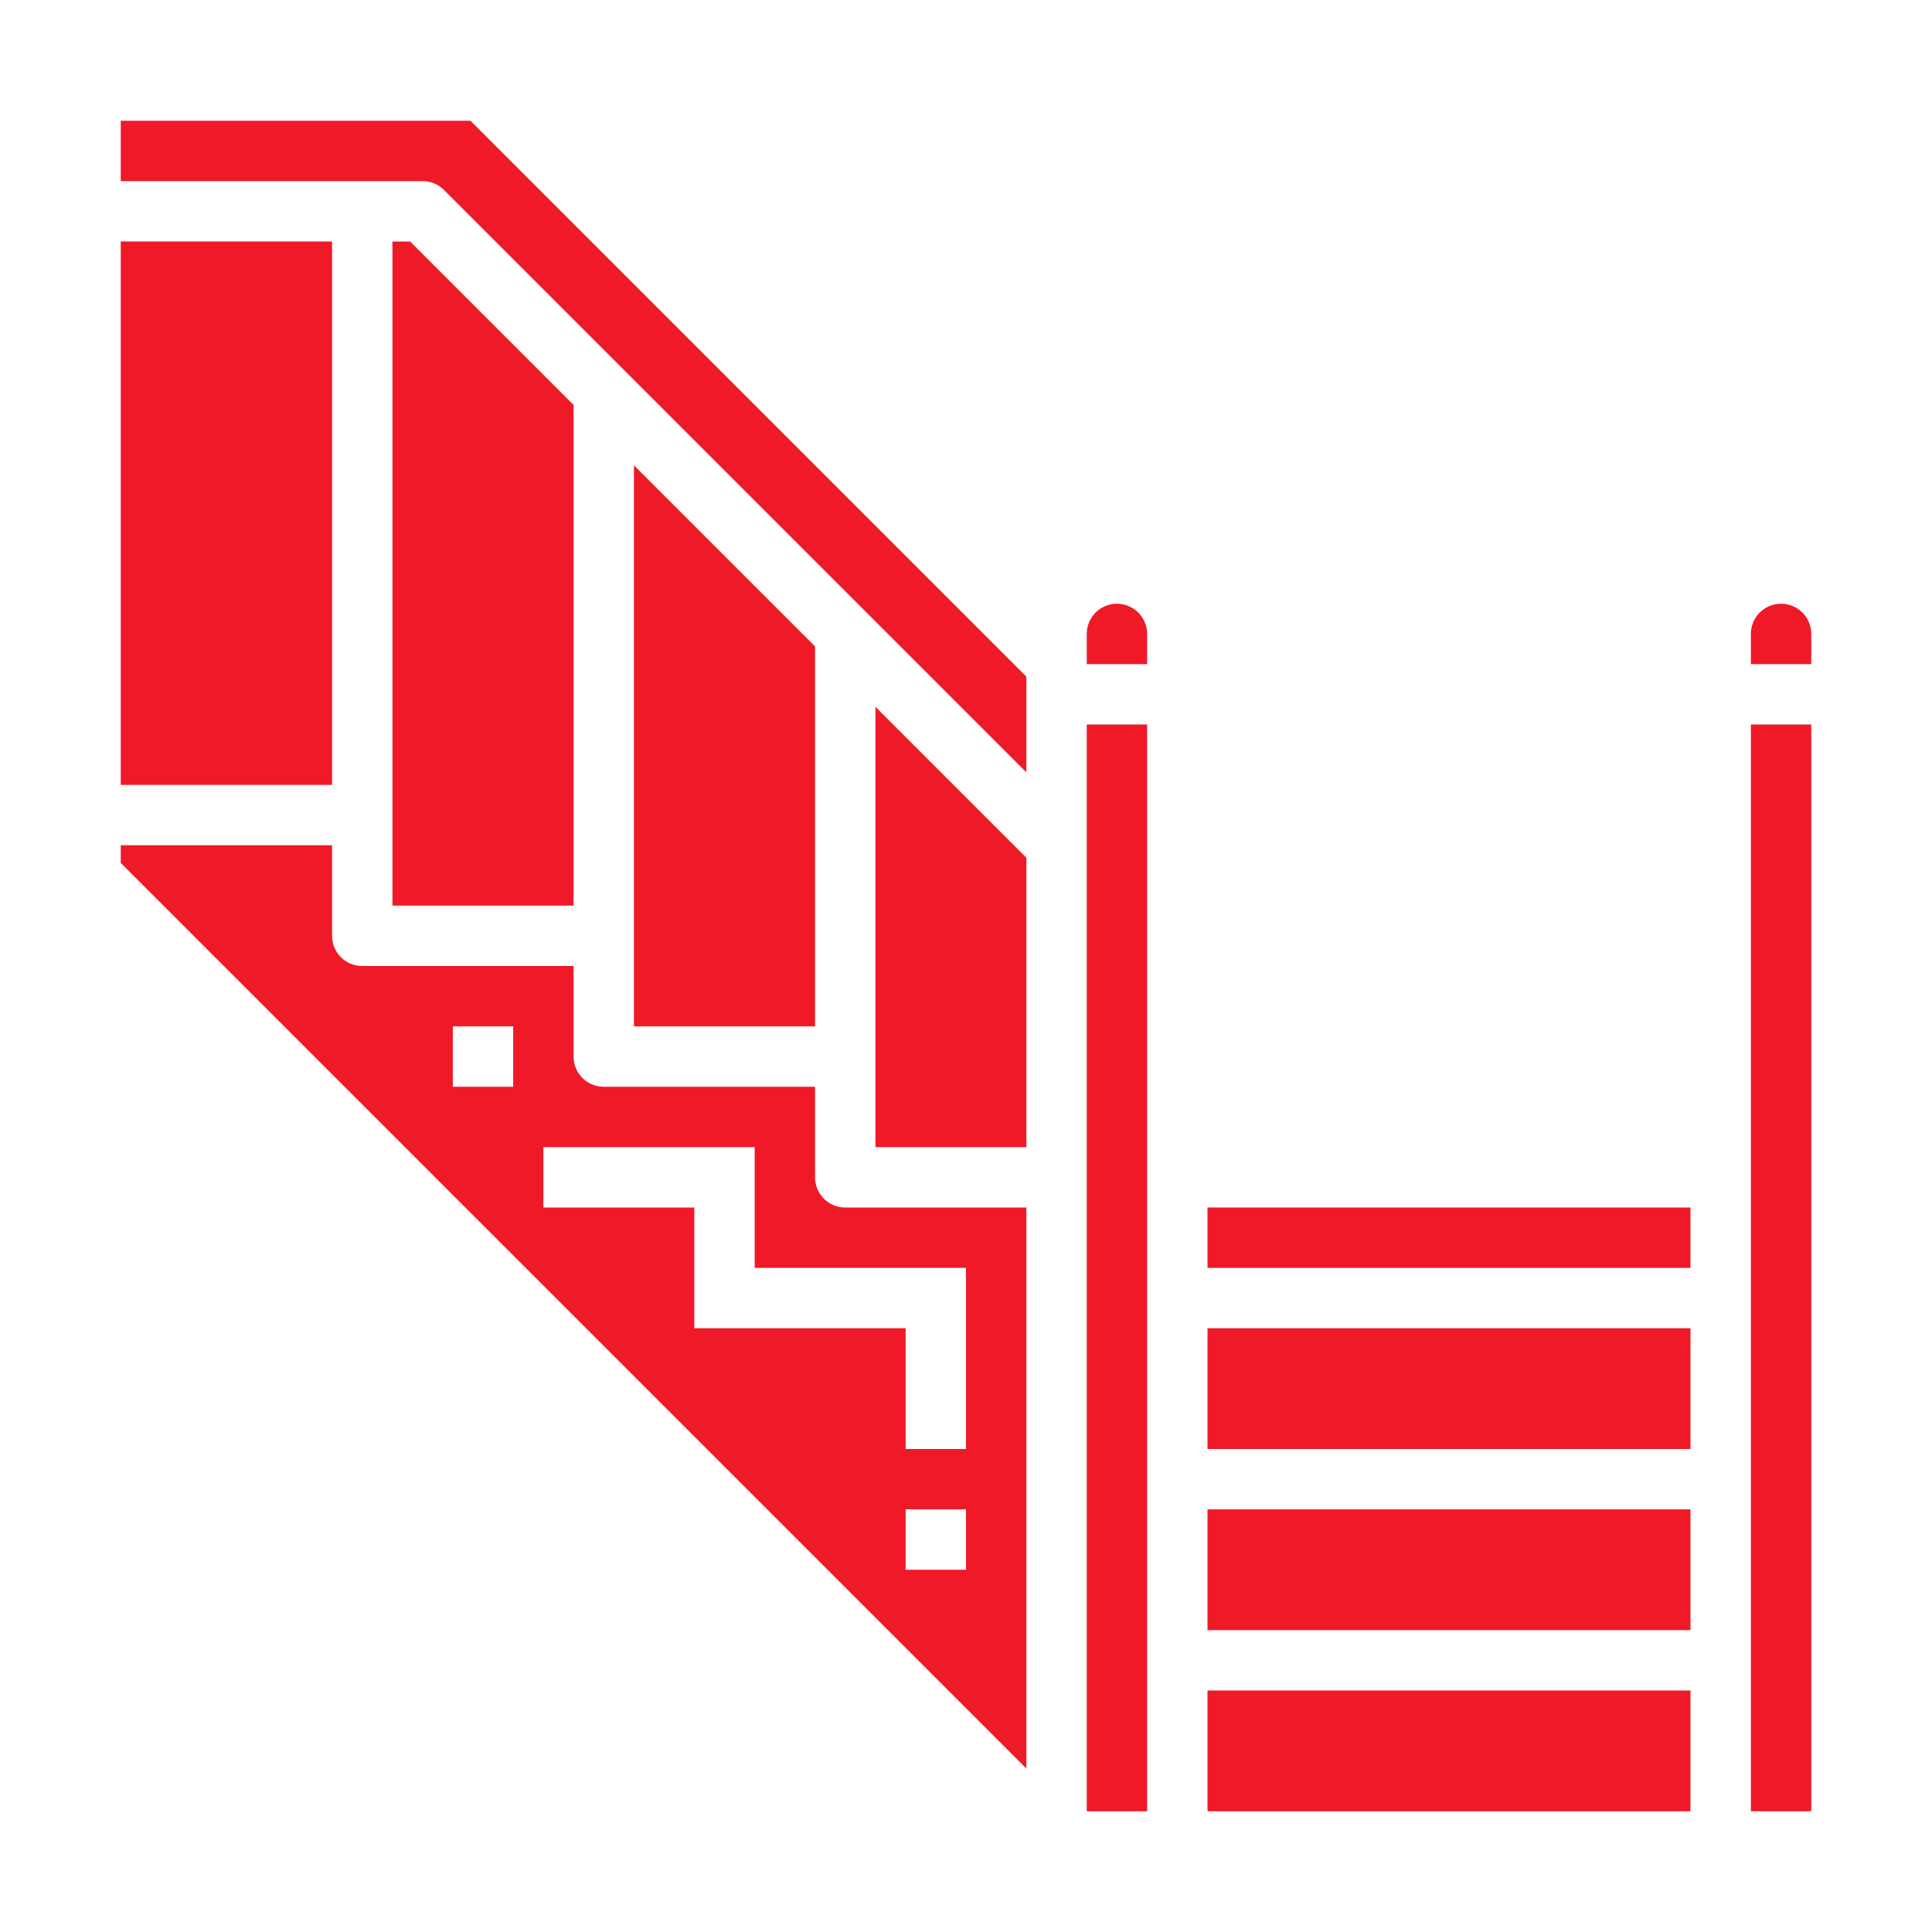
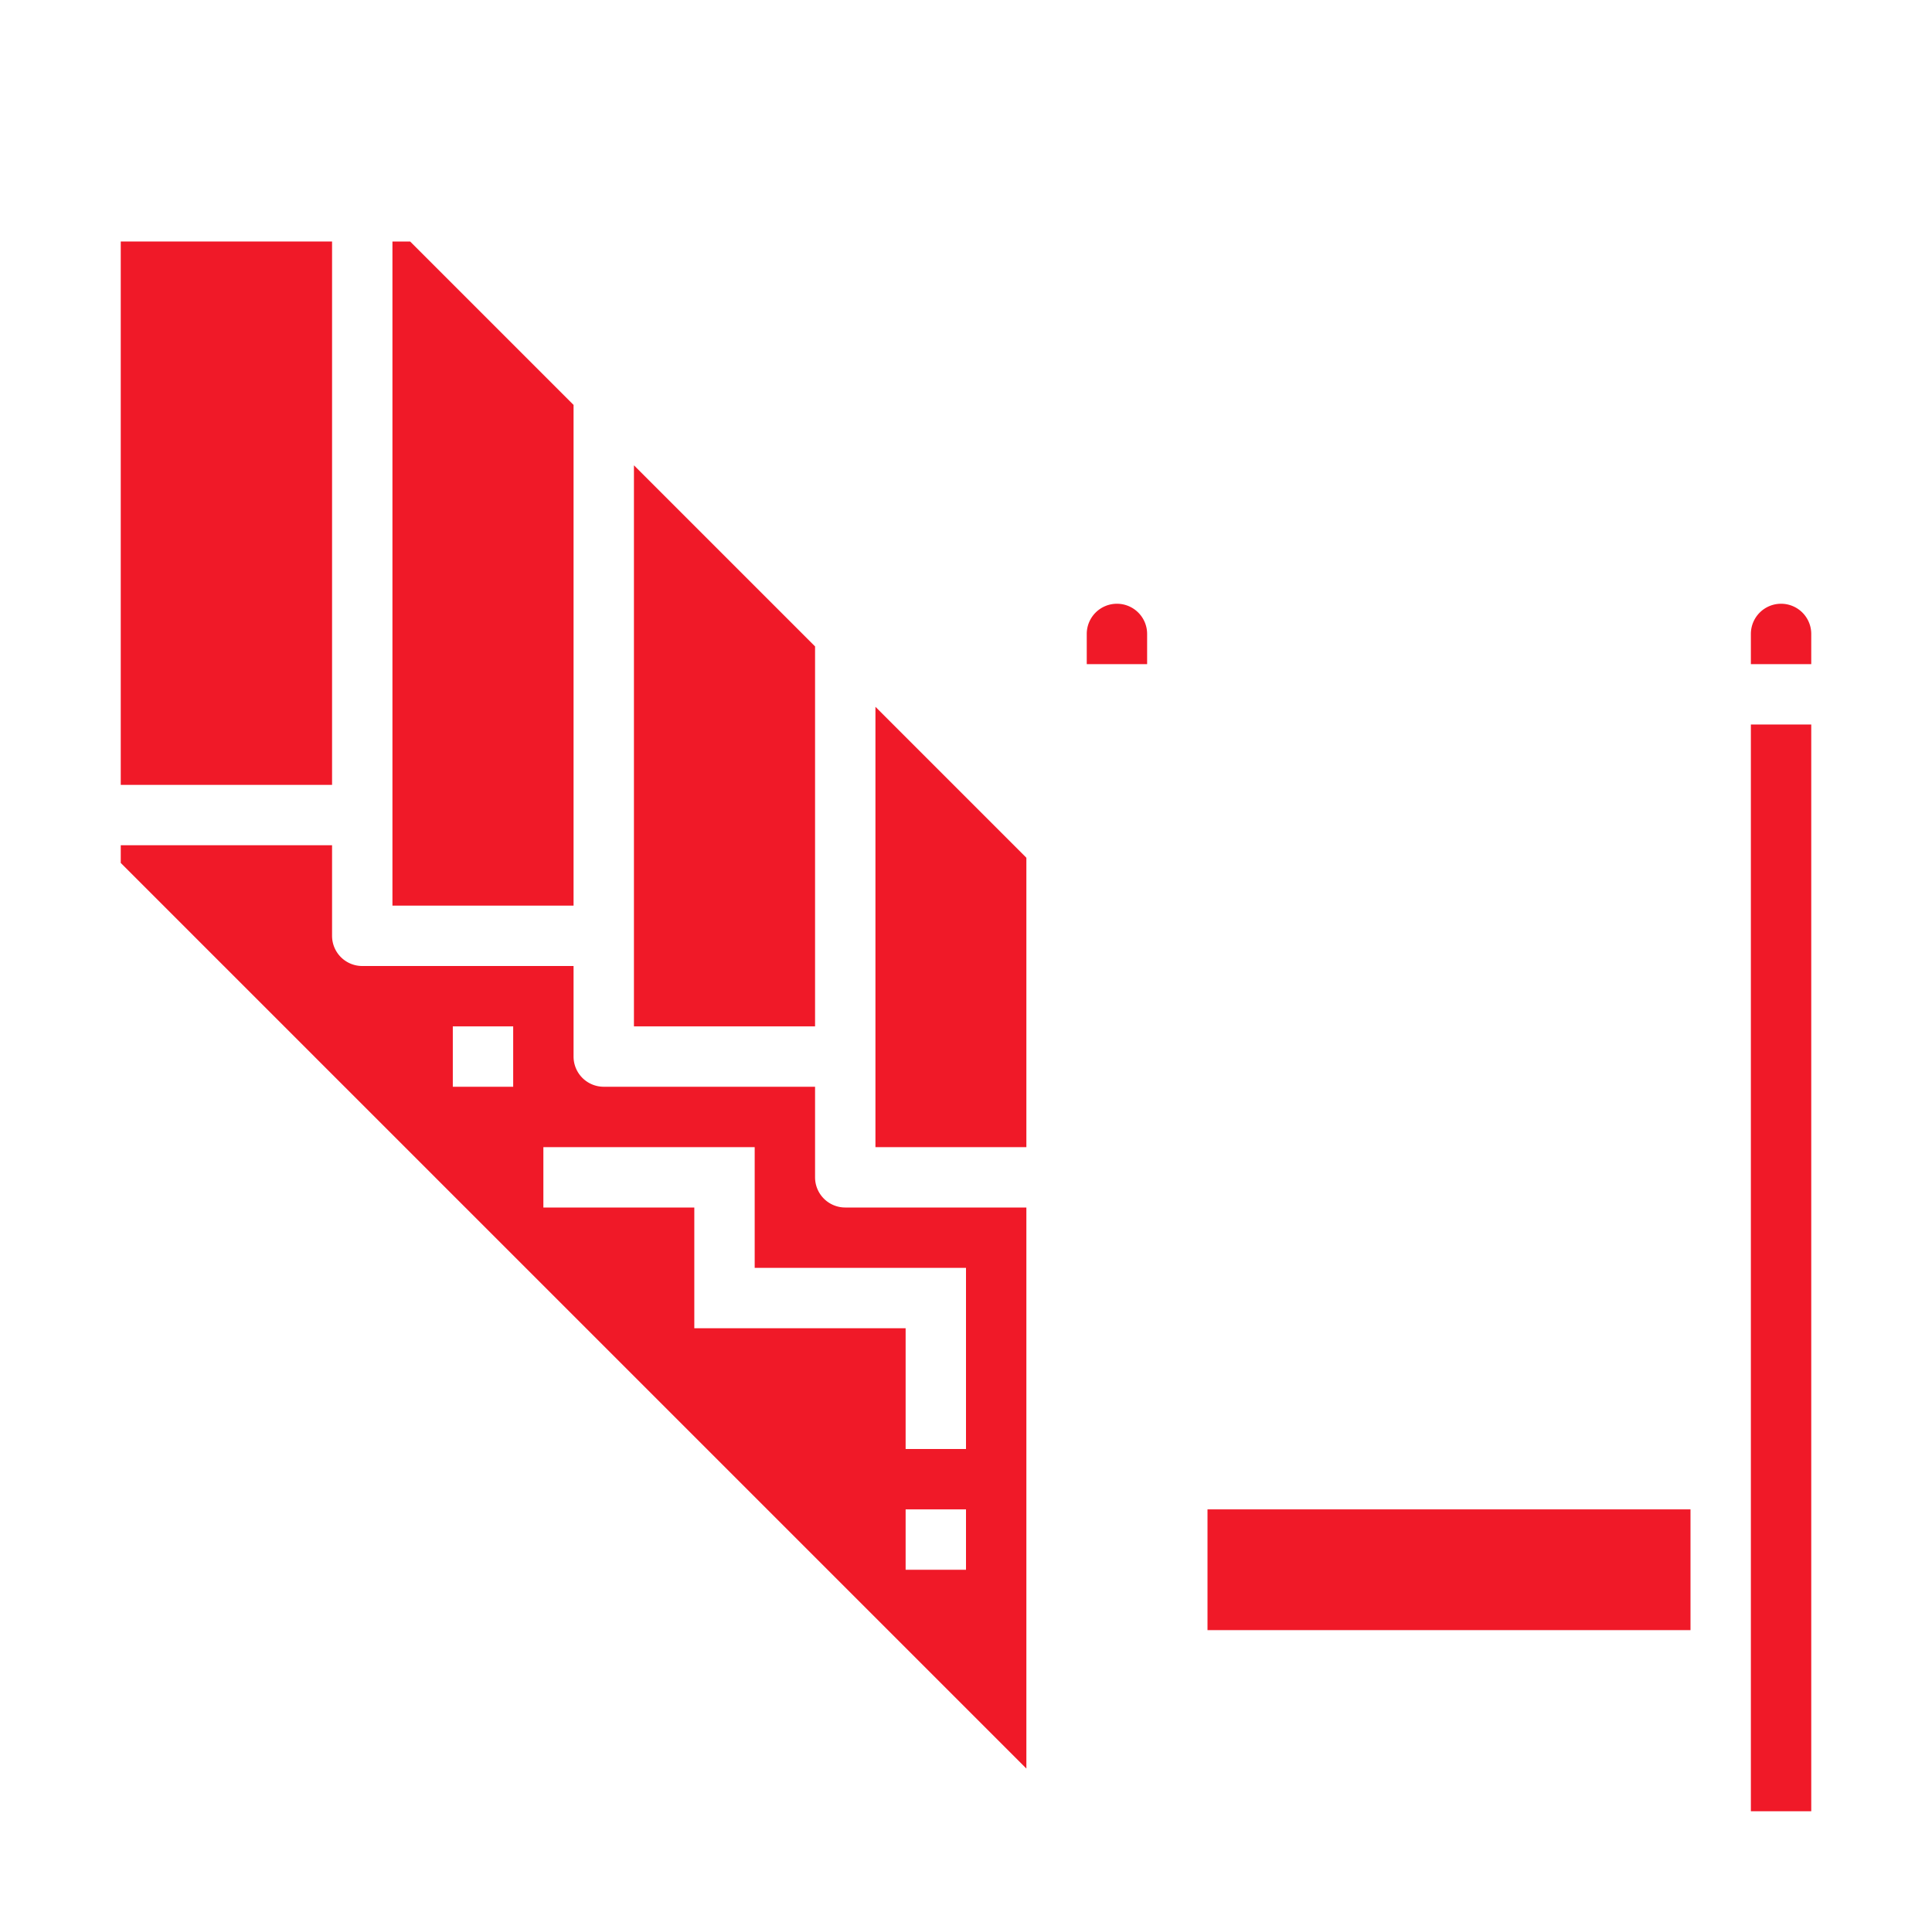
<svg xmlns="http://www.w3.org/2000/svg" height="100px" width="100px" fill="#f01928" viewBox="0 0 64 64" x="0px" y="0px">
  <g>
    <rect x="4" y="8" width="7" height="18" />
    <polygon points="27 21.414 21 15.414 21 34 27 34 27 21.414" />
-     <path d="M4,4V6H14a1,1,0,0,1,.707.293L34,25.586V22.414L15.586,4Z" />
    <polygon points="29 38 34 38 34 28.414 29 23.414 29 38" />
-     <rect x="36" y="24" width="2" height="36" />
    <polygon points="19 13.414 13.586 8 13 8 13 30 19 30 19 13.414" />
    <path d="M27,39V36H20a1,1,0,0,1-1-1V32H12a1,1,0,0,1-1-1V28H4v.586l30,30V40H28A1,1,0,0,1,27,39ZM17,36H15V34h2ZM32,52H30V50h2Zm0-4H30V44H23V40H18V38h7v4h7Z" />
    <path d="M37,20a1,1,0,0,0-1,1v1h2V21A1,1,0,0,0,37,20Z" />
-     <rect x="40" y="40" width="16" height="2" />
    <path d="M59,20a1,1,0,0,0-1,1v1h2V21A1,1,0,0,0,59,20Z" />
    <rect x="58" y="24" width="2" height="36" />
-     <rect x="40" y="44" width="16" height="4" />
    <rect x="40" y="50" width="16" height="4" />
-     <rect x="40" y="56" width="16" height="4" />
  </g>
</svg>